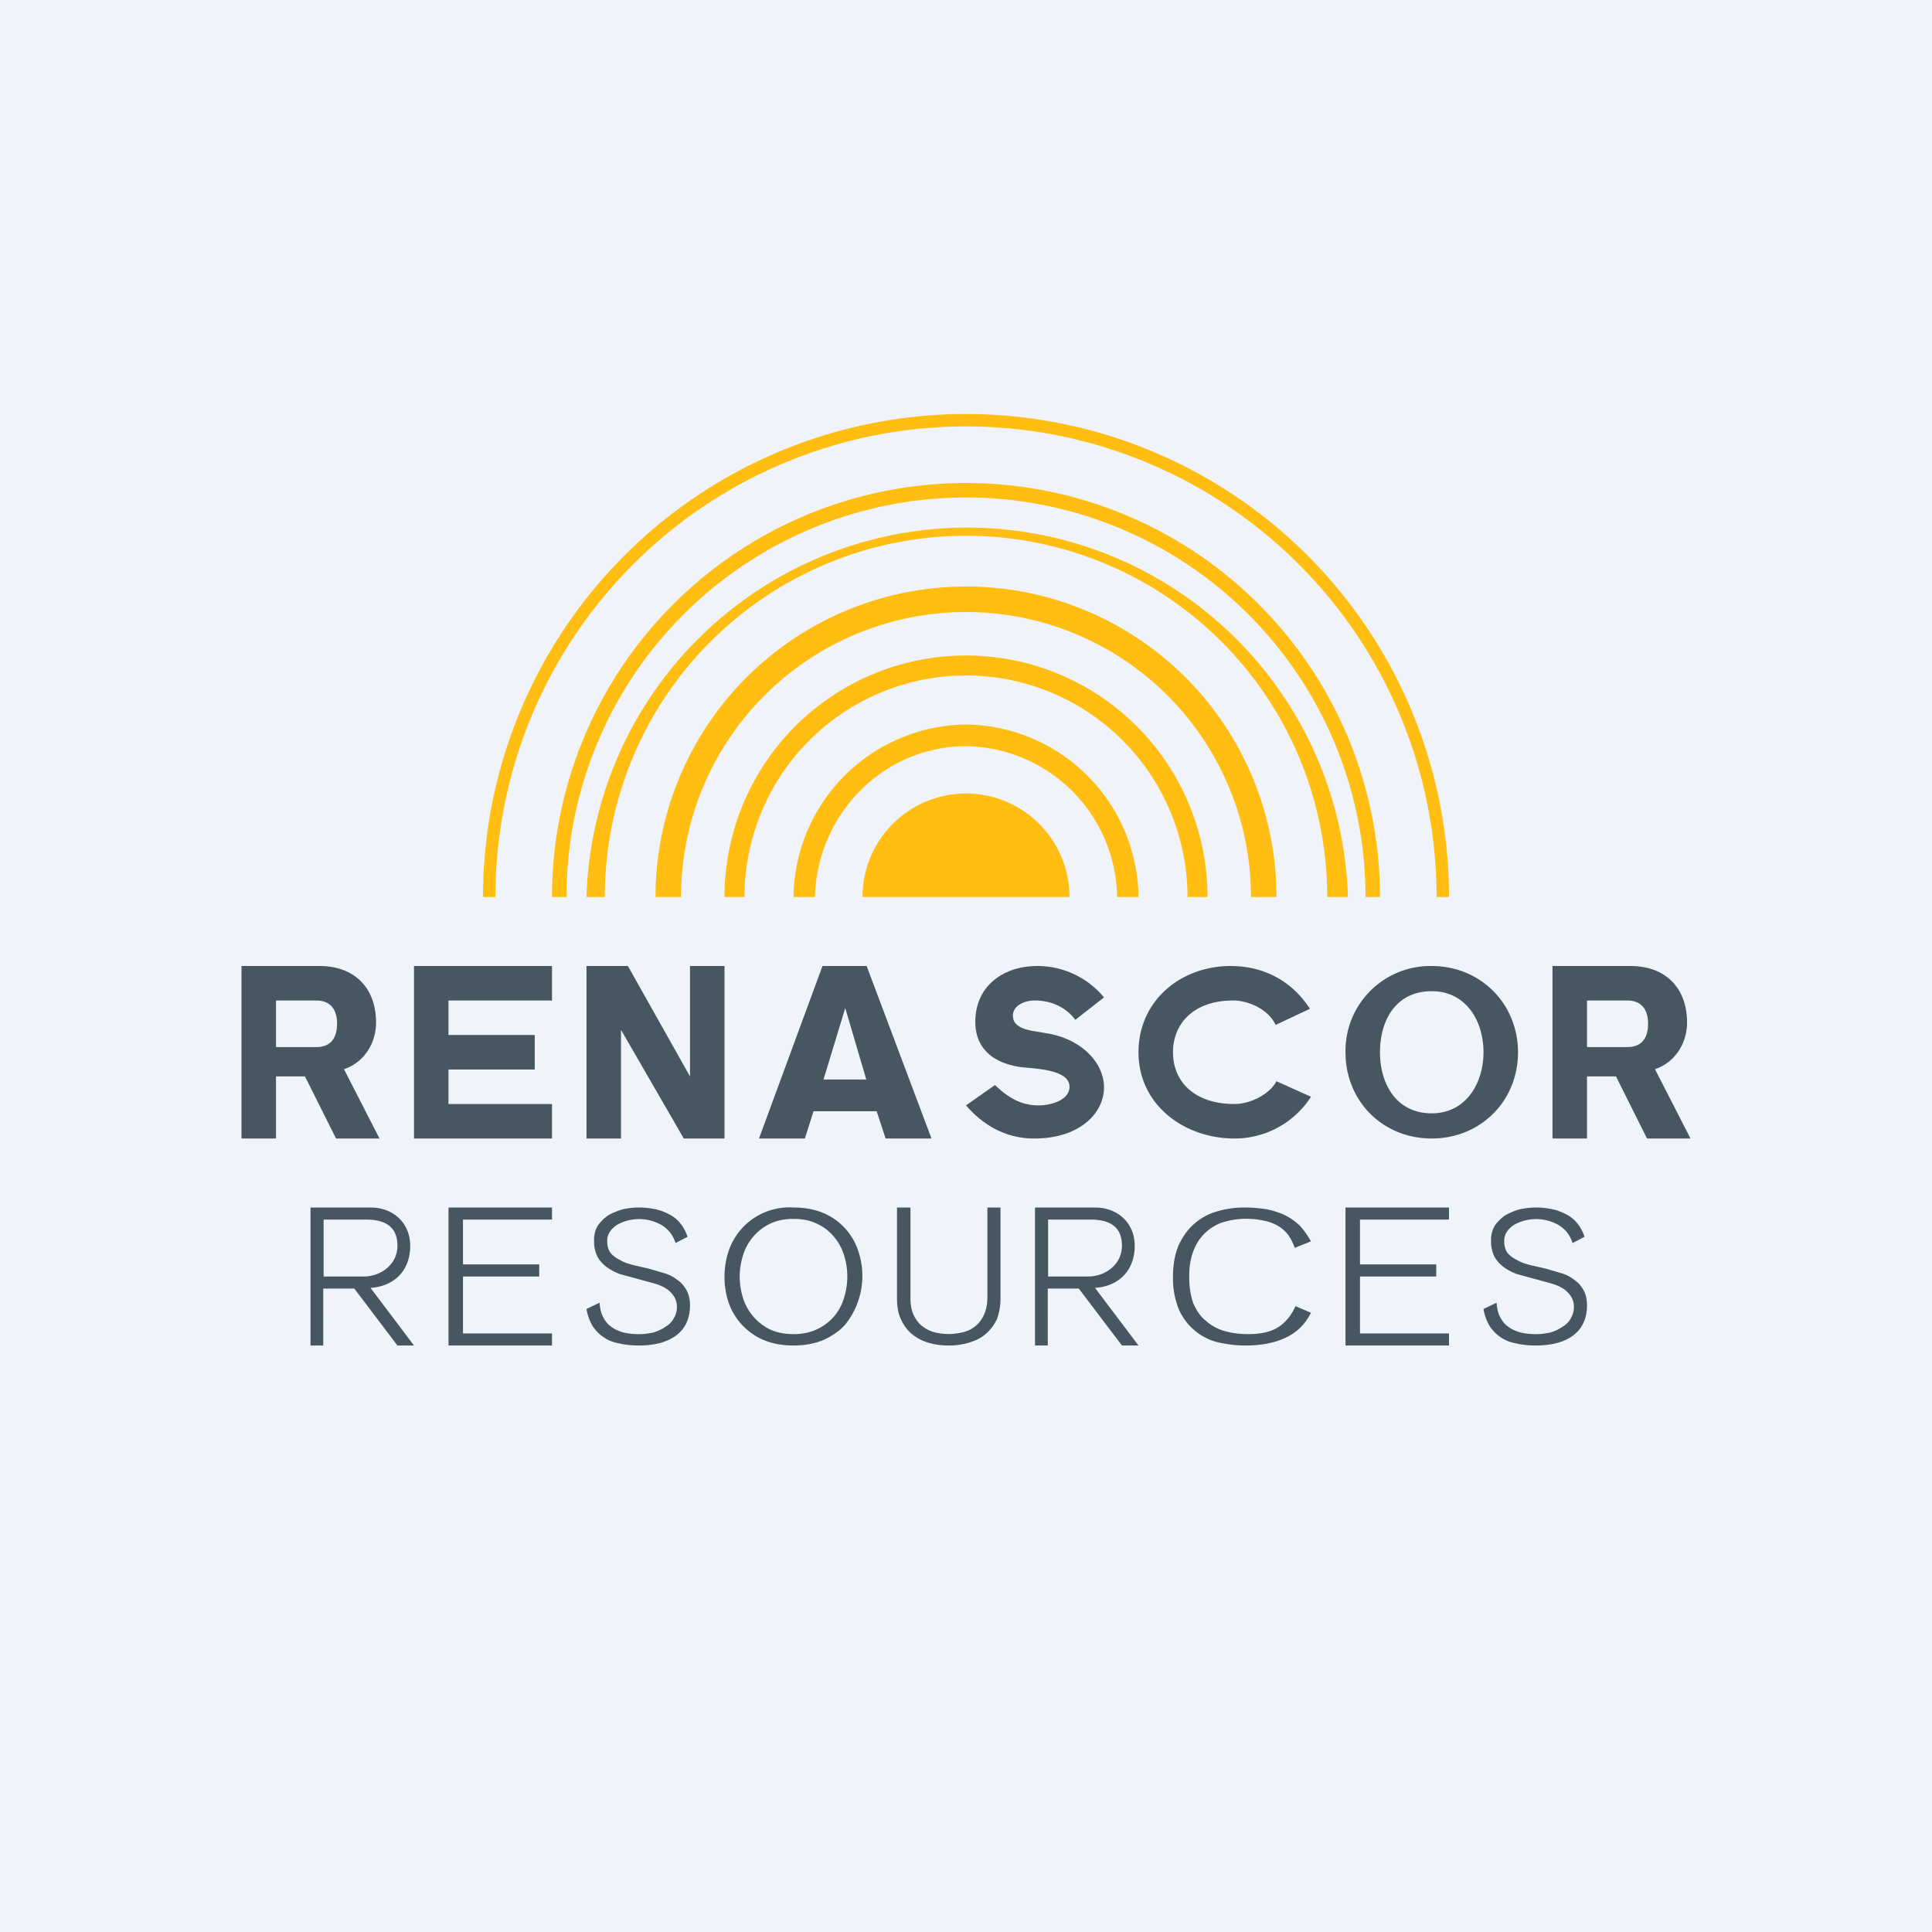
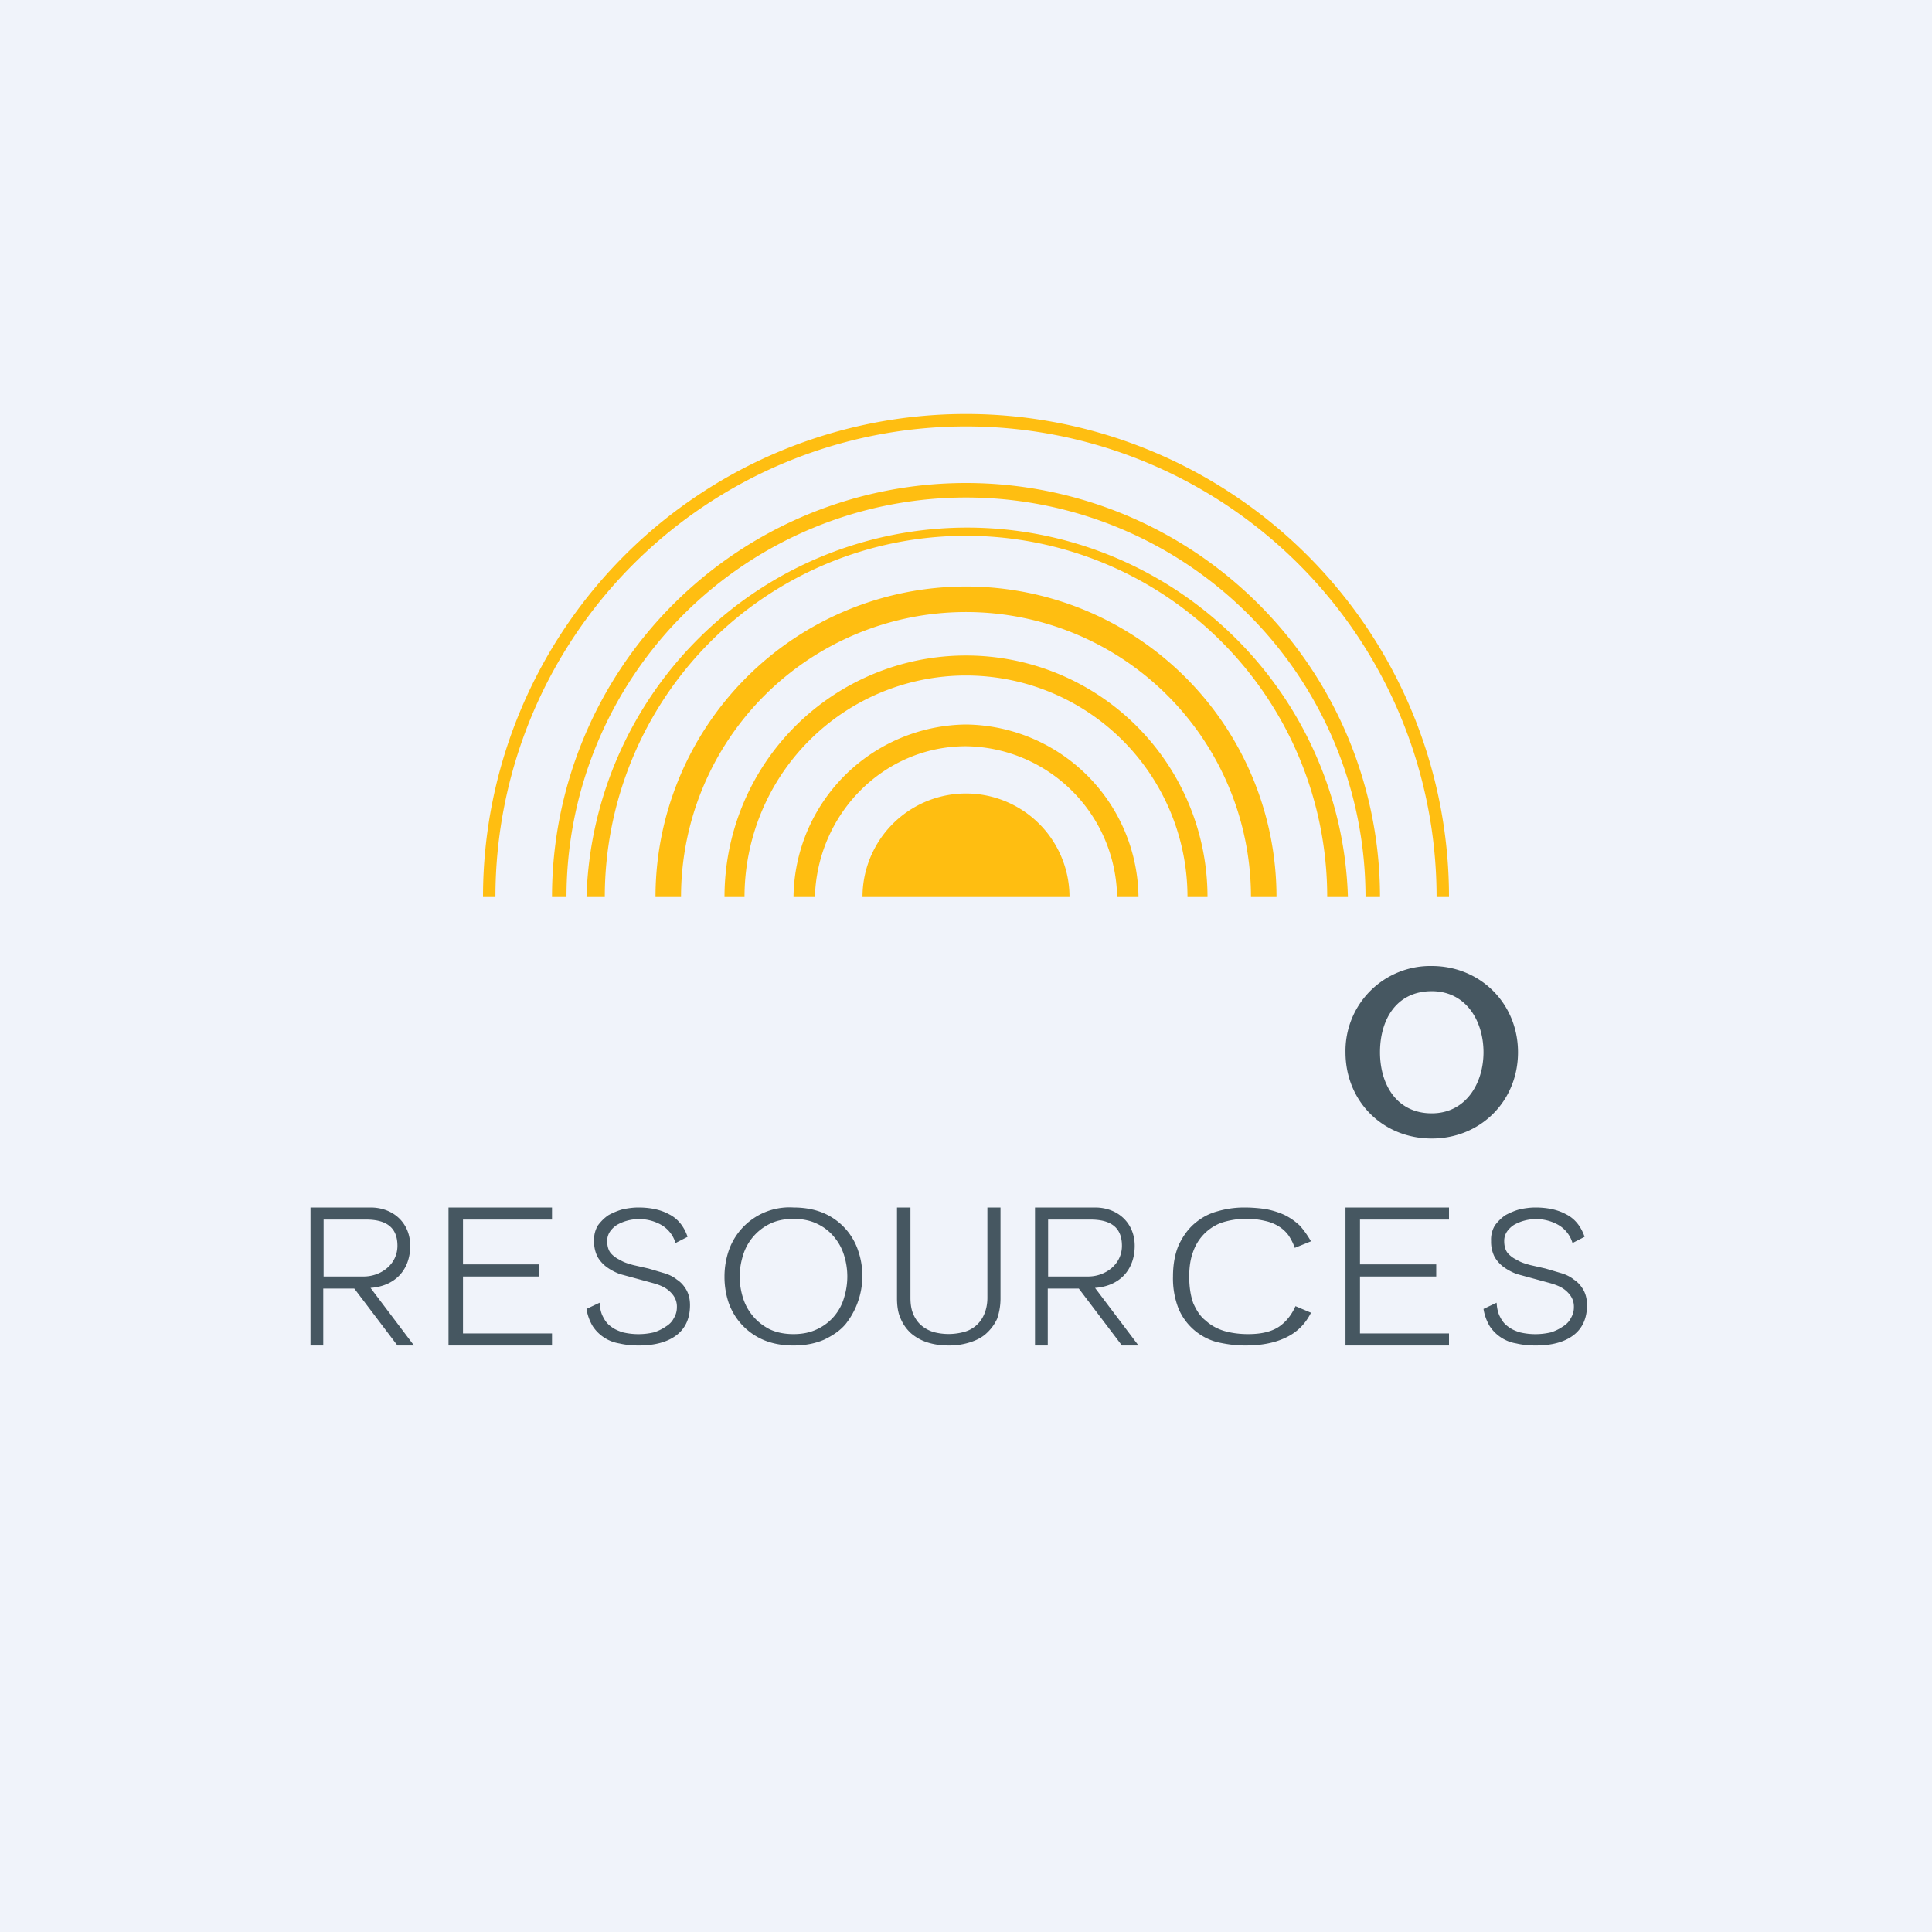
<svg xmlns="http://www.w3.org/2000/svg" width="56" height="56" viewBox="0 0 56 56">
  <path fill="#F0F3FA" d="M0 0h56v56H0z" />
-   <path d="M7 28h2.26c1.01 0 1.64.63 1.64 1.64 0 .6-.35 1.16-.93 1.35L11 33H9.74l-.9-1.8H8V33H7v-5Zm1 2.35h1.17c.36 0 .6-.2.6-.68 0-.46-.24-.67-.6-.67H8v1.35ZM45 28h2.26c1.01 0 1.64.63 1.64 1.64 0 .6-.35 1.16-.93 1.35L49 33h-1.26l-.9-1.8H46V33h-1v-5Zm1 2.35h1.17c.36 0 .6-.2.6-.68 0-.46-.24-.67-.6-.67H46v1.35ZM12 33v-5h4v1h-3v1h2.5v1H13v1h3v1h-4ZM17 28h1.2l1.8 3.2V28h1v5h-1.18L18 29.85V33h-1v-5ZM25.11 31.29l-.61-2.07-.63 2.07h1.24ZM23.84 28h1.28L27 33h-1.33l-.26-.79h-1.83l-.25.79H22l1.84-5ZM28.84 31.45c.39.37.75.59 1.27.59.33 0 .89-.14.89-.54 0-.54-1.14-.52-1.48-.58-.82-.14-1.25-.6-1.25-1.3 0-1.04.81-1.62 1.8-1.62.73 0 1.44.32 1.93.91l-.83.65c-.29-.38-.71-.56-1.18-.56-.27 0-.63.13-.63.44 0 .25.2.38.62.45l.42.07c1 .19 1.59.87 1.6 1.54.01.76-.7 1.5-2.02 1.5-.8 0-1.46-.36-1.98-.96l.84-.59ZM36.97 29.7c-.2-.43-.76-.7-1.23-.7-1.13 0-1.74.66-1.74 1.5 0 .86.63 1.5 1.78 1.5.45 0 1.01-.27 1.22-.66l1 .45A2.63 2.63 0 0 1 35.78 33c-1.44 0-2.78-.96-2.78-2.5 0-1.5 1.23-2.5 2.67-2.5.97 0 1.78.44 2.3 1.24l-1 .47Z" fill="#465761" />
  <path fill-rule="evenodd" d="M41.5 33c1.41 0 2.5-1.08 2.5-2.5 0-1.41-1.09-2.5-2.5-2.5a2.46 2.46 0 0 0-2.5 2.5c0 1.42 1.08 2.5 2.5 2.5Zm0-4.27c-1.03 0-1.5.83-1.5 1.77 0 .93.48 1.77 1.5 1.77.99 0 1.5-.87 1.5-1.77s-.5-1.77-1.5-1.77Z" fill="#465761" />
  <path d="M9 35h1.74c.66 0 1.15.45 1.15 1.11 0 .7-.44 1.17-1.15 1.22L12 39h-.48l-1.25-1.65h-.9V39H9v-4Zm.38 2h1.16c.5 0 .98-.35.98-.89 0-.46-.24-.76-.91-.76H9.38V37ZM30 35h1.74c.66 0 1.15.45 1.15 1.11 0 .7-.44 1.17-1.15 1.22L33 39h-.48l-1.25-1.65h-.9V39H30v-4Zm.38 2h1.16c.5 0 .98-.35.98-.89 0-.46-.24-.76-.91-.76h-1.23V37ZM13 35h3v.35h-2.58v1.3h2.21V37h-2.21v1.65H16V39h-3v-4ZM39 35h3v.35h-2.58v1.3h2.21V37h-2.21v1.65H42V39h-3v-4ZM17.38 37.76c.01.16.04.3.1.41.06.12.13.21.23.28.1.08.22.13.35.17a1.96 1.96 0 0 0 .89 0c.13-.04.25-.1.35-.17.1-.06.18-.14.23-.24.06-.1.09-.2.09-.32a.55.55 0 0 0-.11-.35.8.8 0 0 0-.27-.23c-.11-.06-.24-.1-.39-.14l-.44-.12-.44-.12a1.58 1.58 0 0 1-.38-.2.97.97 0 0 1-.27-.3.97.97 0 0 1-.1-.46.8.8 0 0 1 .11-.45c.09-.12.19-.22.31-.3.13-.07.27-.13.42-.17.15-.03.3-.05.44-.05.34 0 .64.06.88.19.25.12.44.34.55.66l-.35.18a.9.9 0 0 0-.42-.53 1.31 1.31 0 0 0-1.27 0 .71.71 0 0 0-.21.2.48.48 0 0 0-.08.27c0 .14.03.26.1.35.07.08.16.15.27.2.11.07.24.11.39.15l.44.1.44.13c.14.04.27.1.38.19.11.07.2.17.27.29.07.12.11.27.11.45 0 .38-.13.67-.39.87-.26.2-.63.3-1.1.3-.2 0-.39-.02-.56-.06a1.14 1.14 0 0 1-.77-.5 1.4 1.4 0 0 1-.18-.5l.38-.18ZM43.38 37.76c.01.16.04.3.1.41.06.12.13.21.23.28.1.08.22.13.35.17a1.96 1.96 0 0 0 .89 0c.13-.04.25-.1.35-.17.1-.06.18-.14.23-.24.06-.1.09-.2.09-.32a.55.55 0 0 0-.11-.35.8.8 0 0 0-.27-.23c-.11-.06-.24-.1-.39-.14l-.44-.12-.44-.12a1.58 1.58 0 0 1-.38-.2.97.97 0 0 1-.27-.3.97.97 0 0 1-.1-.46.8.8 0 0 1 .11-.45c.09-.12.19-.22.31-.3.13-.07.27-.13.42-.17.15-.03.3-.05.44-.05.34 0 .64.06.88.19.25.12.44.34.55.66l-.35.18a.9.9 0 0 0-.42-.53 1.31 1.31 0 0 0-1.27 0 .71.71 0 0 0-.21.2.48.48 0 0 0-.08.27c0 .14.03.26.1.35.07.08.16.15.27.2.11.07.24.11.39.15l.44.1.44.13c.14.04.27.1.38.19.11.07.2.17.27.29.07.12.11.27.11.45 0 .38-.13.67-.39.87-.26.2-.63.3-1.1.3-.2 0-.39-.02-.56-.06a1.14 1.14 0 0 1-.77-.5 1.4 1.4 0 0 1-.18-.5l.38-.18ZM21.44 37c0 .2.03.4.09.6.06.2.15.37.28.53.13.16.29.29.48.39.2.1.44.15.71.15.27 0 .5-.05.7-.15a1.44 1.44 0 0 0 .77-.92 2.05 2.05 0 0 0 0-1.2c-.06-.2-.15-.37-.28-.53a1.4 1.4 0 0 0-.49-.39c-.2-.1-.43-.15-.7-.15-.27 0-.5.05-.7.15a1.5 1.5 0 0 0-.77.93c-.06.2-.09.4-.09.59ZM21 37c0-.25.04-.5.12-.74A1.86 1.86 0 0 1 23 35c.34 0 .64.06.89.17a1.8 1.8 0 0 1 .99 1.1 2.25 2.25 0 0 1-.37 2.11c-.16.19-.37.33-.62.45-.25.11-.55.17-.89.17-.34 0-.64-.06-.89-.17a1.83 1.83 0 0 1-1-1.1A2.37 2.37 0 0 1 21 37ZM29 37.64c0 .22-.04.42-.1.59-.08.17-.18.3-.31.42s-.29.2-.48.26a2 2 0 0 1-.61.09c-.23 0-.43-.03-.62-.09a1.37 1.37 0 0 1-.47-.26 1.21 1.21 0 0 1-.3-.42c-.08-.17-.11-.37-.11-.6V35h.39v2.62c0 .2.03.36.09.49s.14.24.24.32c.1.08.21.14.34.18a1.69 1.69 0 0 0 .87 0 .87.87 0 0 0 .59-.5c.06-.13.1-.3.1-.49V35H29v2.64ZM37.53 36.17a1.59 1.59 0 0 0-.18-.36 1 1 0 0 0-.28-.26 1.23 1.23 0 0 0-.4-.16 2.34 2.34 0 0 0-1.29.06c-.2.08-.37.2-.5.34-.14.15-.24.32-.31.53-.07.2-.1.43-.1.68 0 .3.04.56.12.78.09.2.2.38.36.5.15.14.34.24.54.3.21.06.44.09.69.09.38 0 .68-.07.9-.22.2-.14.36-.34.47-.59l.45.19c-.17.34-.42.58-.75.73-.32.15-.7.22-1.16.22-.29 0-.56-.04-.82-.1a1.68 1.68 0 0 1-1.11-.97 2.4 2.4 0 0 1-.16-.93c0-.36.06-.67.17-.92.12-.25.27-.46.46-.62.19-.16.4-.28.66-.35.24-.07.5-.11.77-.11.24 0 .46.02.65.05.2.04.38.1.53.17.16.08.3.18.43.3.12.13.23.29.33.46l-.47.19Z" fill="#465761" />
  <path d="M42 26a14 14 0 1 0-28 0h.36a13.64 13.64 0 0 1 27.28 0H42Zm-2 0a12 12 0 0 0-24 0h.42a11.58 11.58 0 0 1 23.16 0H40Zm-23 0a11.04 11.04 0 0 1 22.07 0h-.6a10.47 10.47 0 0 0-20.94 0H17Zm20 0a9 9 0 0 0-18 0h.74a8.26 8.26 0 0 1 16.52 0H37Zm-2 0a7 7 0 1 0-14 0h.58a6.42 6.42 0 1 1 12.84 0H35Zm-2 0a5.06 5.06 0 0 0-5-5 5.06 5.06 0 0 0-5 5h.62c.07-2.42 2-4.37 4.38-4.37A4.44 4.44 0 0 1 32.38 26H33Zm-2 0a3 3 0 1 0-6 0h6Z" fill="#FFBE11" />
</svg>